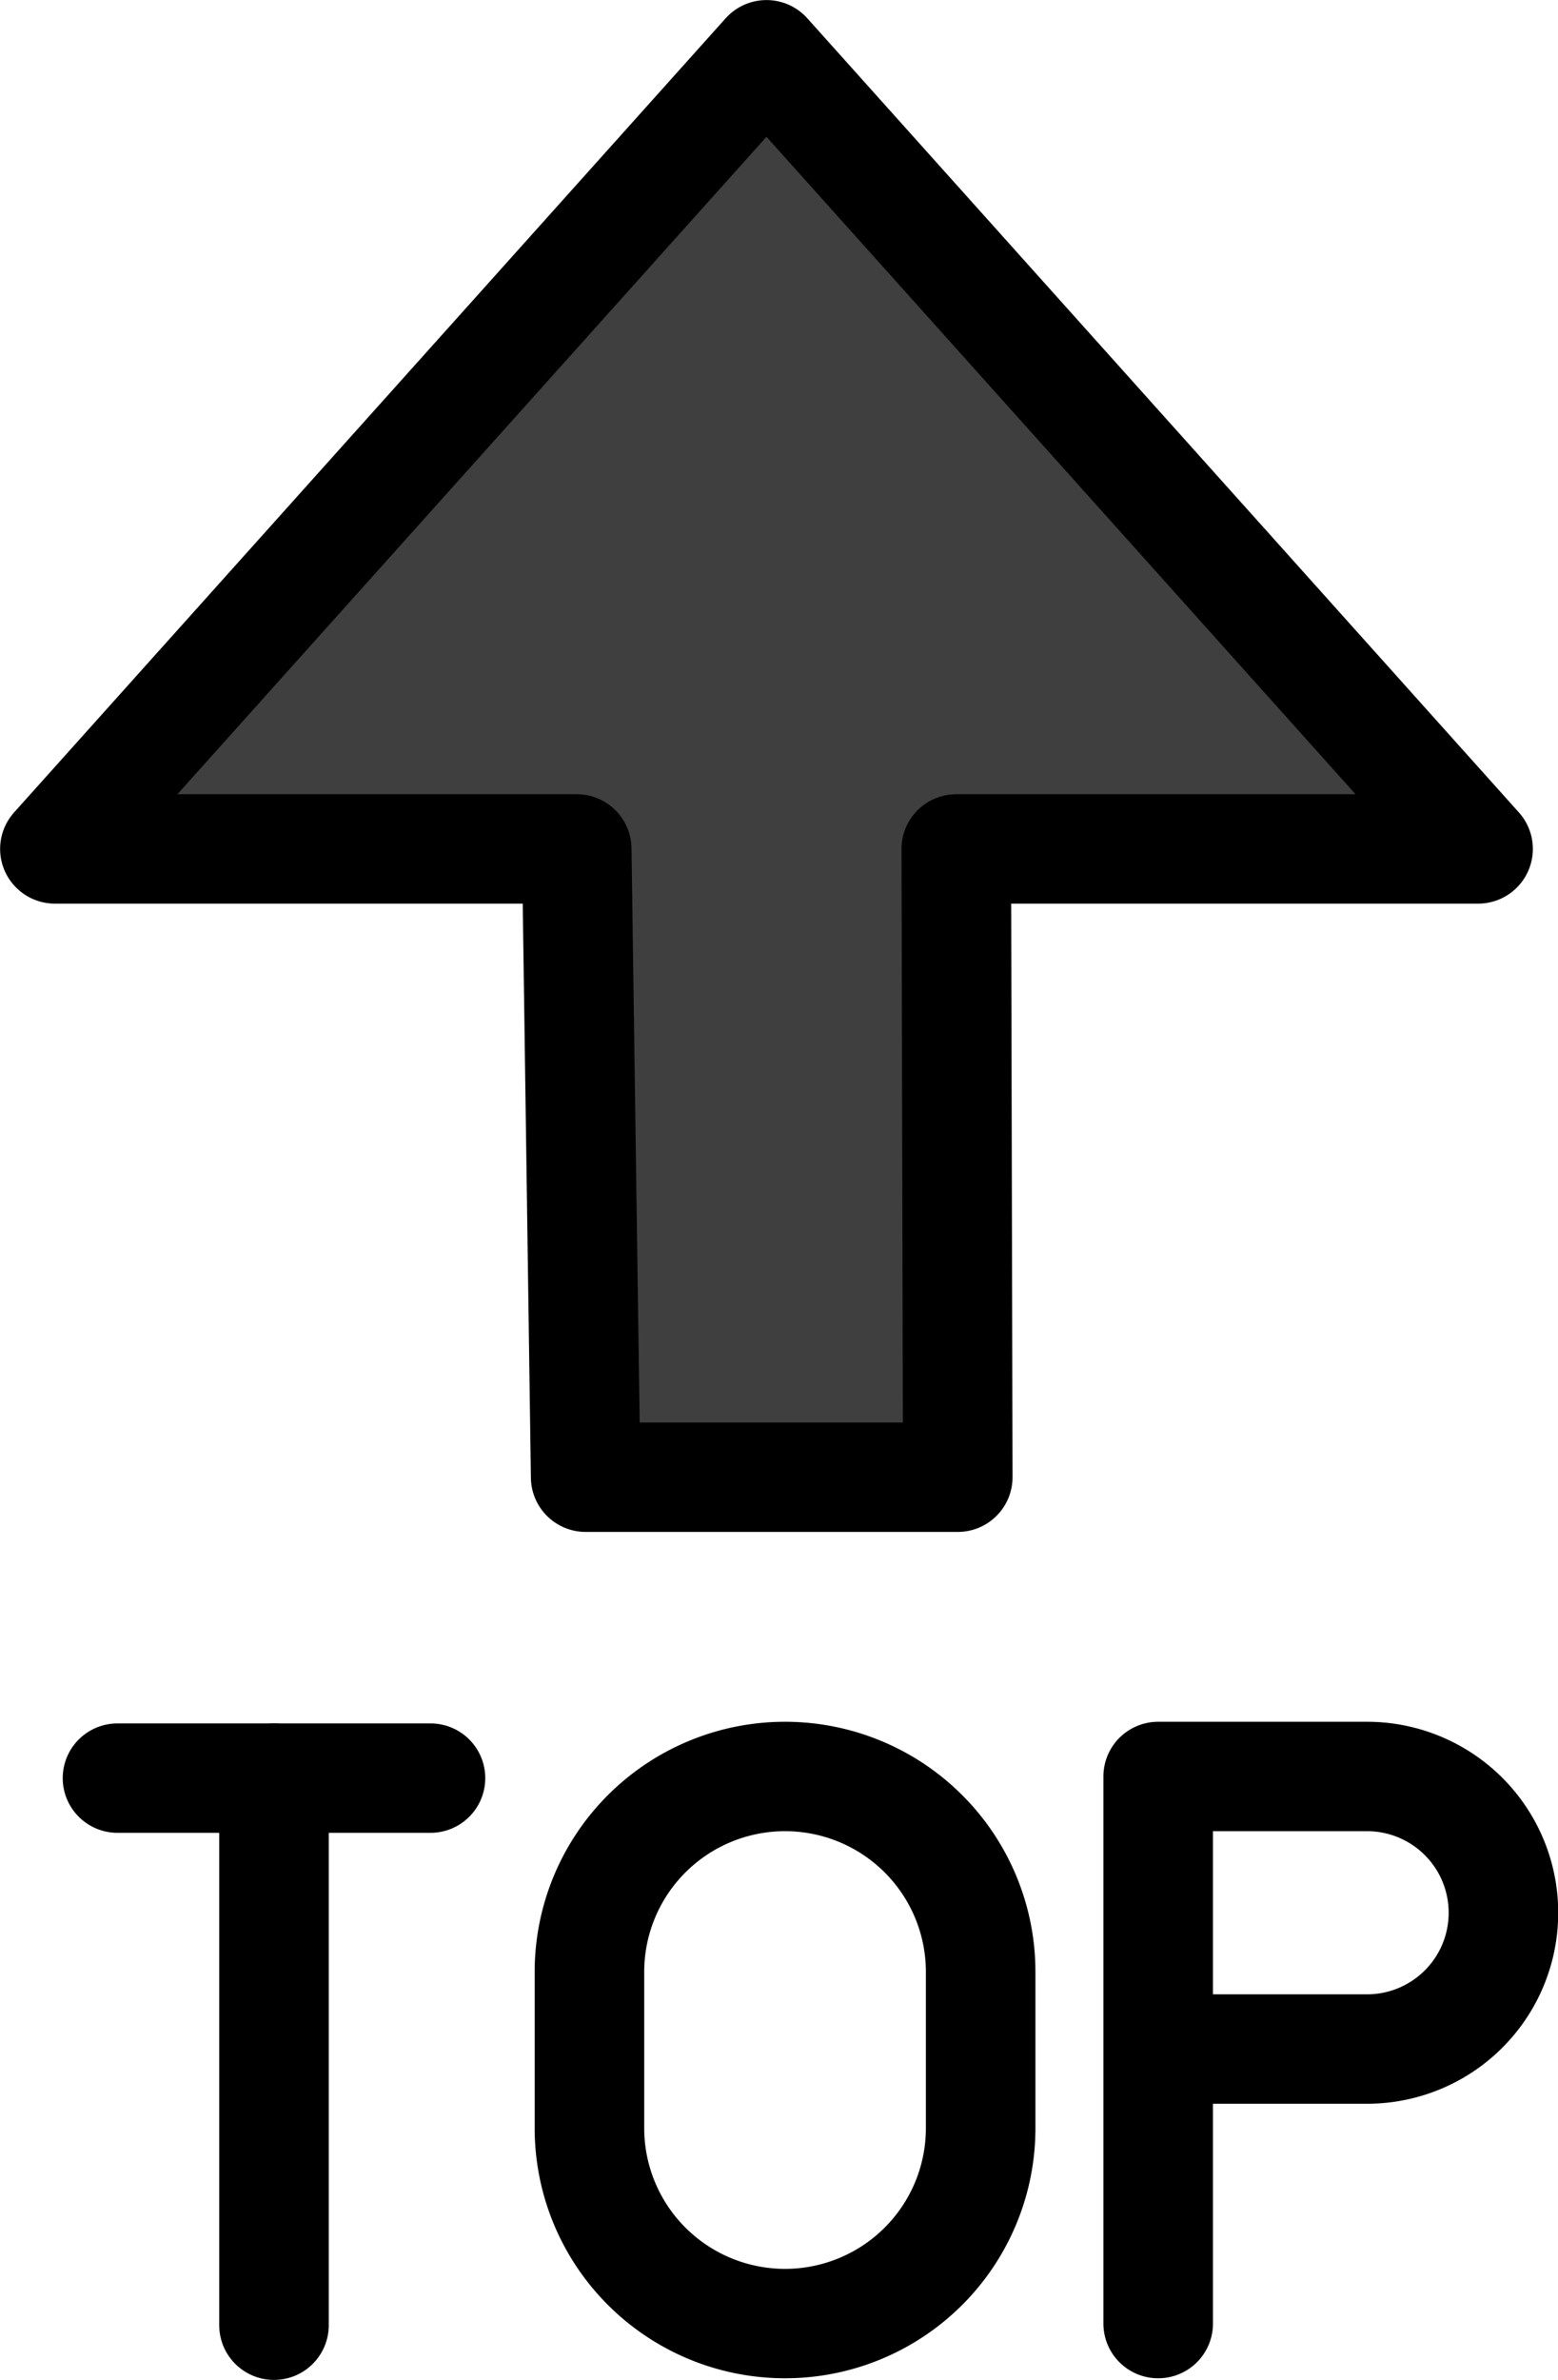
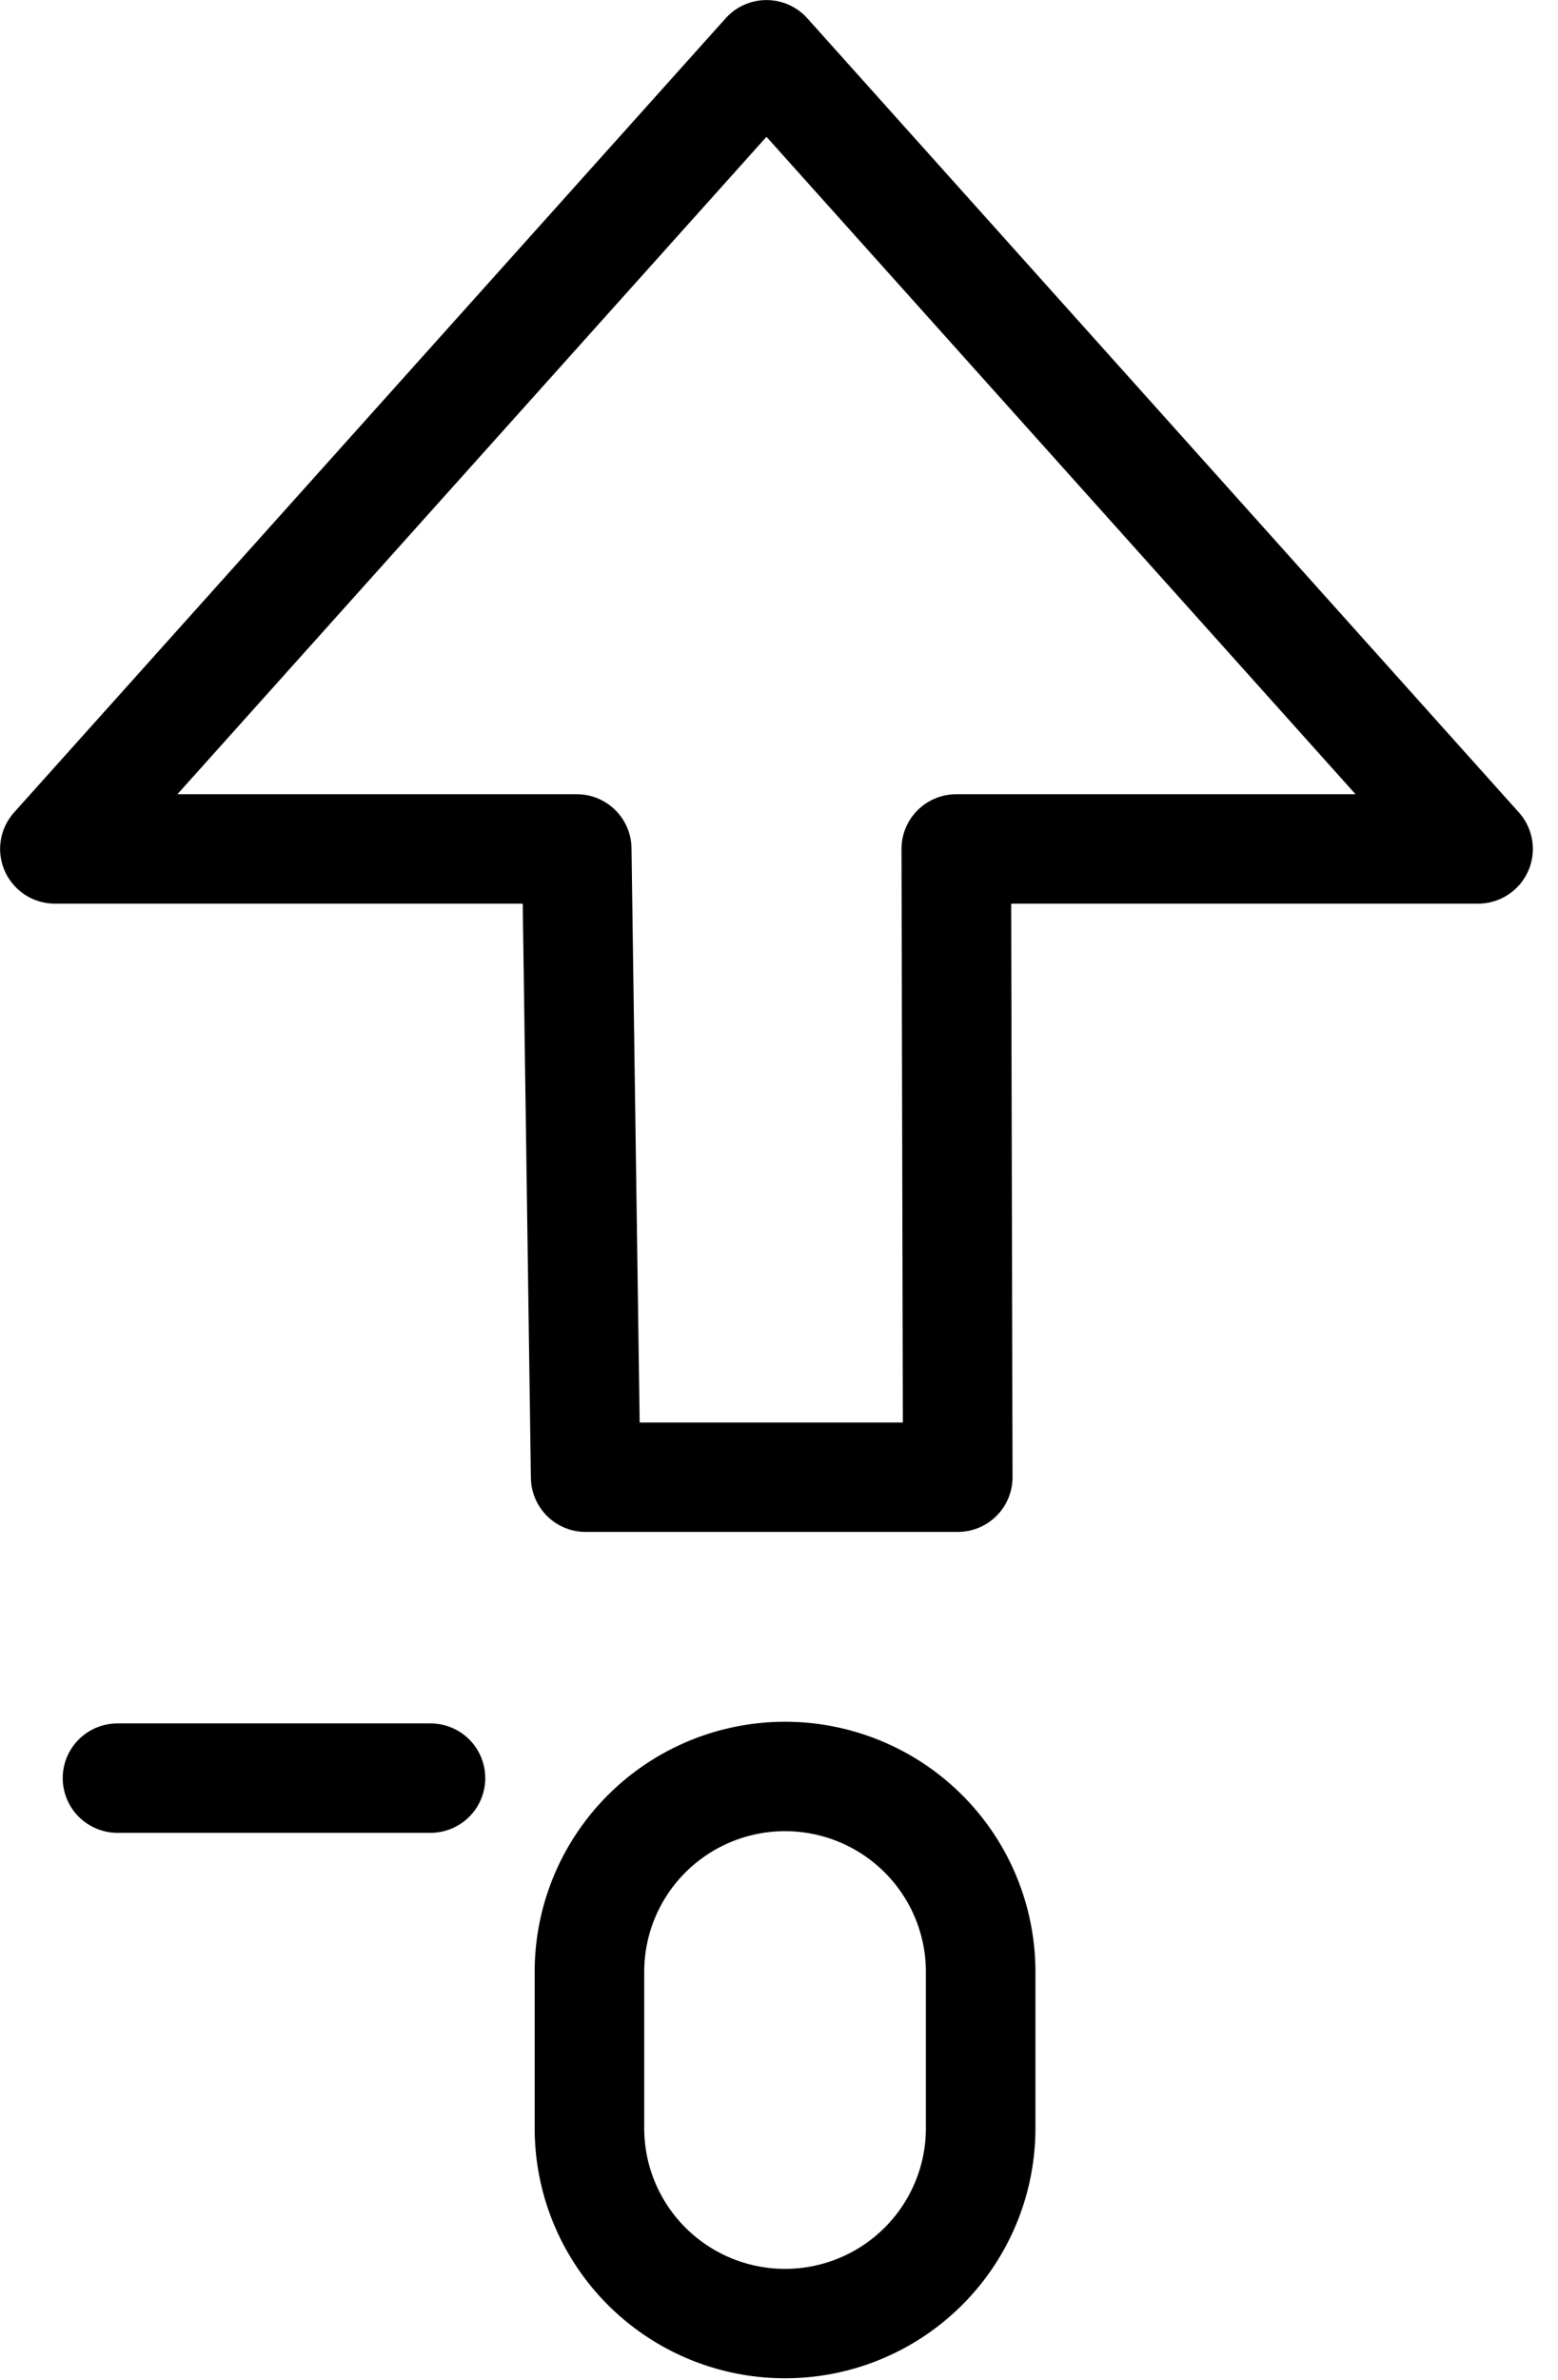
<svg xmlns="http://www.w3.org/2000/svg" xmlns:ns1="http://sodipodi.sourceforge.net/DTD/sodipodi-0.dtd" xmlns:ns2="http://www.inkscape.org/namespaces/inkscape" id="emoji" viewBox="0 0 28.5 43.5" version="1.1" ns1:docname="Pfeil_Top.svg" width="28.5" height="43.5" ns2:version="1.2.2 (732a01da63, 2022-12-09)">
  <defs id="defs21" />
  <ns1:namedview id="namedview19" pagecolor="#505050" bordercolor="#eeeeee" borderopacity="1" ns2:showpageshadow="0" ns2:pageopacity="0" ns2:pagecheckerboard="0" ns2:deskcolor="#505050" showgrid="false" ns2:zoom="3.2777778" ns2:cx="-3.0508475" ns2:cy="23.033898" ns2:window-width="1280" ns2:window-height="707" ns2:window-x="-9" ns2:window-y="-9" ns2:window-maximized="1" ns2:current-layer="emoji" />
  <g id="color" transform="translate(-22,-13)">
-     <polyline fill="#3f3f3f" points="35.991 14 23 28.516 32.527 28.516 32.69 40 39.483 40 39.456 28.516 48.982 28.516 35.991 14" id="polyline2" />
-   </g>
+     </g>
  <g id="line" transform="matrix(1.002,0,0,1,-22.042,-12.999)">
    <polyline fill="none" stroke="#000000" stroke-linecap="round" stroke-linejoin="round" stroke-width="2" points="35.991 14 23 28.516 32.527 28.516 32.69 40 39.483 40 39.456 28.516 48.982 28.516 35.991 14" id="polyline5" />
    <path fill="none" stroke="#000000" stroke-linecap="round" stroke-linejoin="round" stroke-width="2" d="m 36.33,55.47 v 0 A 3.571,3.571 0 0 1 32.759,51.899 V 49.041 A 3.571,3.571 0 0 1 36.33,45.47 v 0 a 3.571,3.571 0 0 1 3.571,3.571 v 2.857 A 3.571,3.571 0 0 1 36.33,55.47 Z" id="path7" />
    <g id="g13">
      <line x1="24.143" x2="29.857" y1="45.5" y2="45.5" fill="none" stroke="#000000" stroke-linecap="round" stroke-linejoin="round" stroke-width="2" id="line9" />
-       <line x1="27" x2="27" y1="45.5" y2="55.5" fill="none" stroke="#000000" stroke-linecap="round" stroke-linejoin="round" stroke-width="2" id="line11" />
    </g>
-     <path fill="none" stroke="#000000" stroke-linecap="round" stroke-linejoin="round" stroke-width="2" d="m 43.142,55.47 v -10 h 3.813 a 2.49,2.49 0 0 1 2.49,2.491 v 0 a 2.49,2.49 0 0 1 -2.49,2.491 h -3.813" id="path15" />
  </g>
</svg>